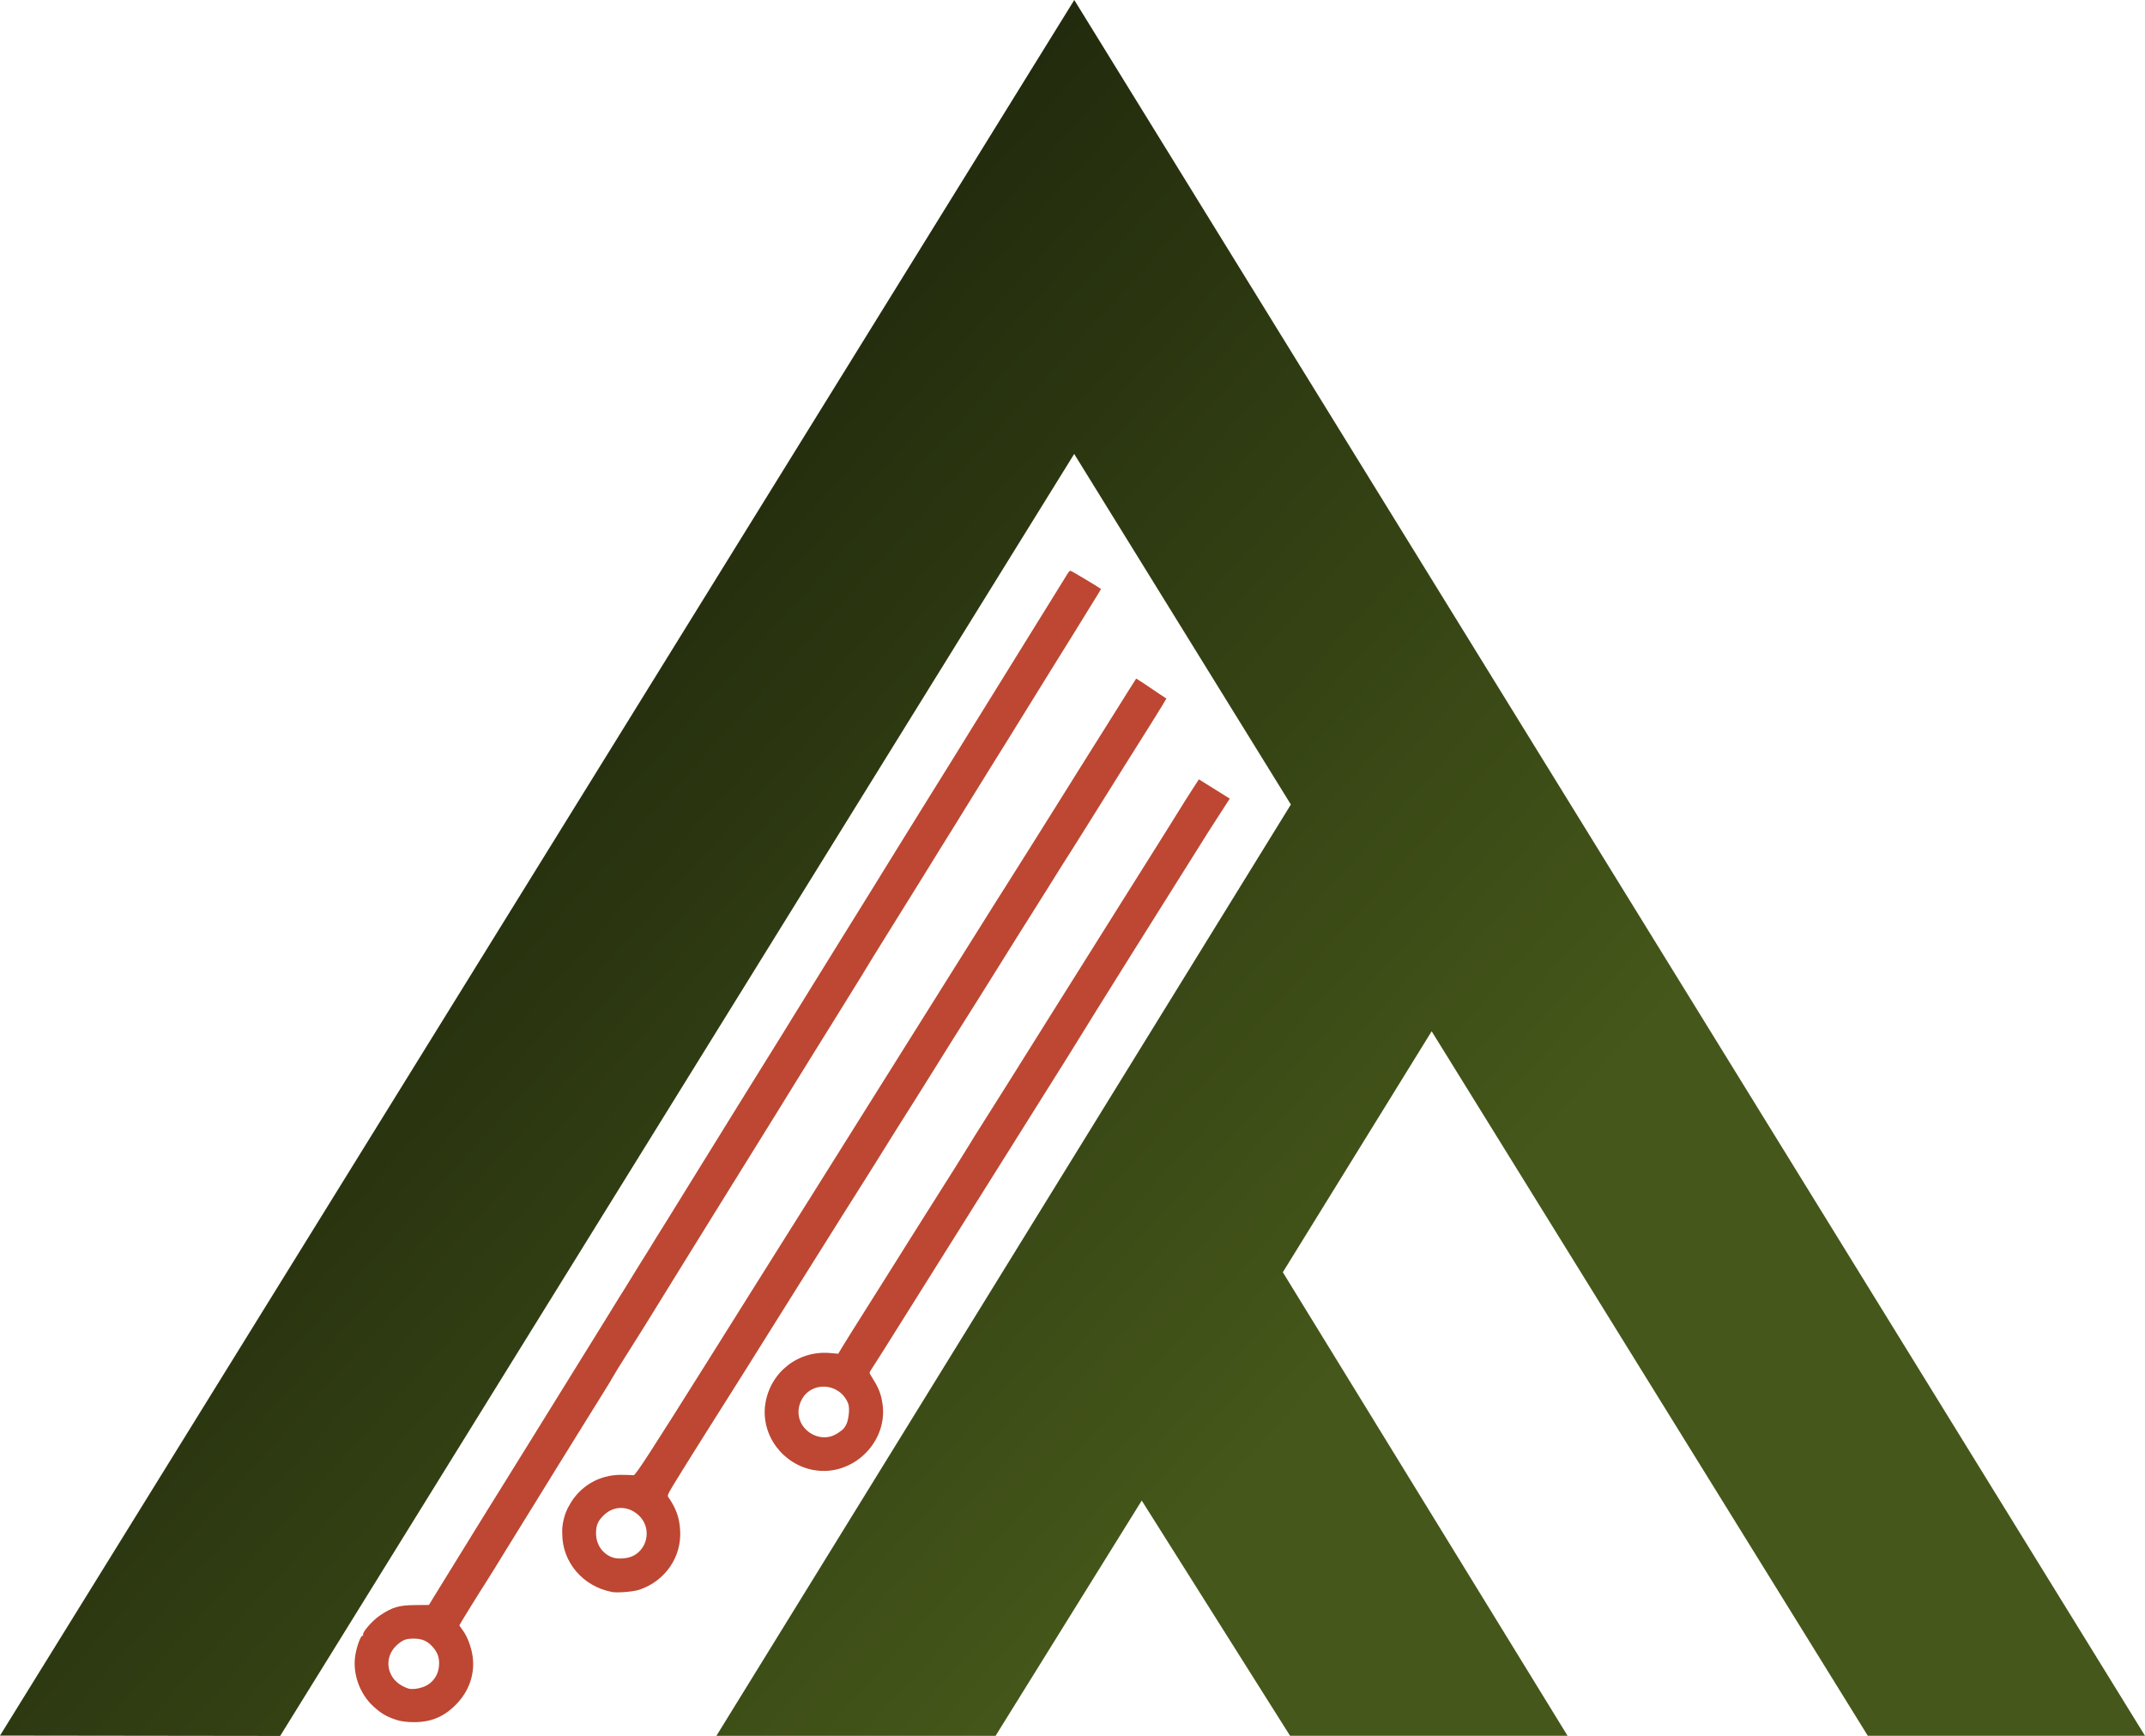
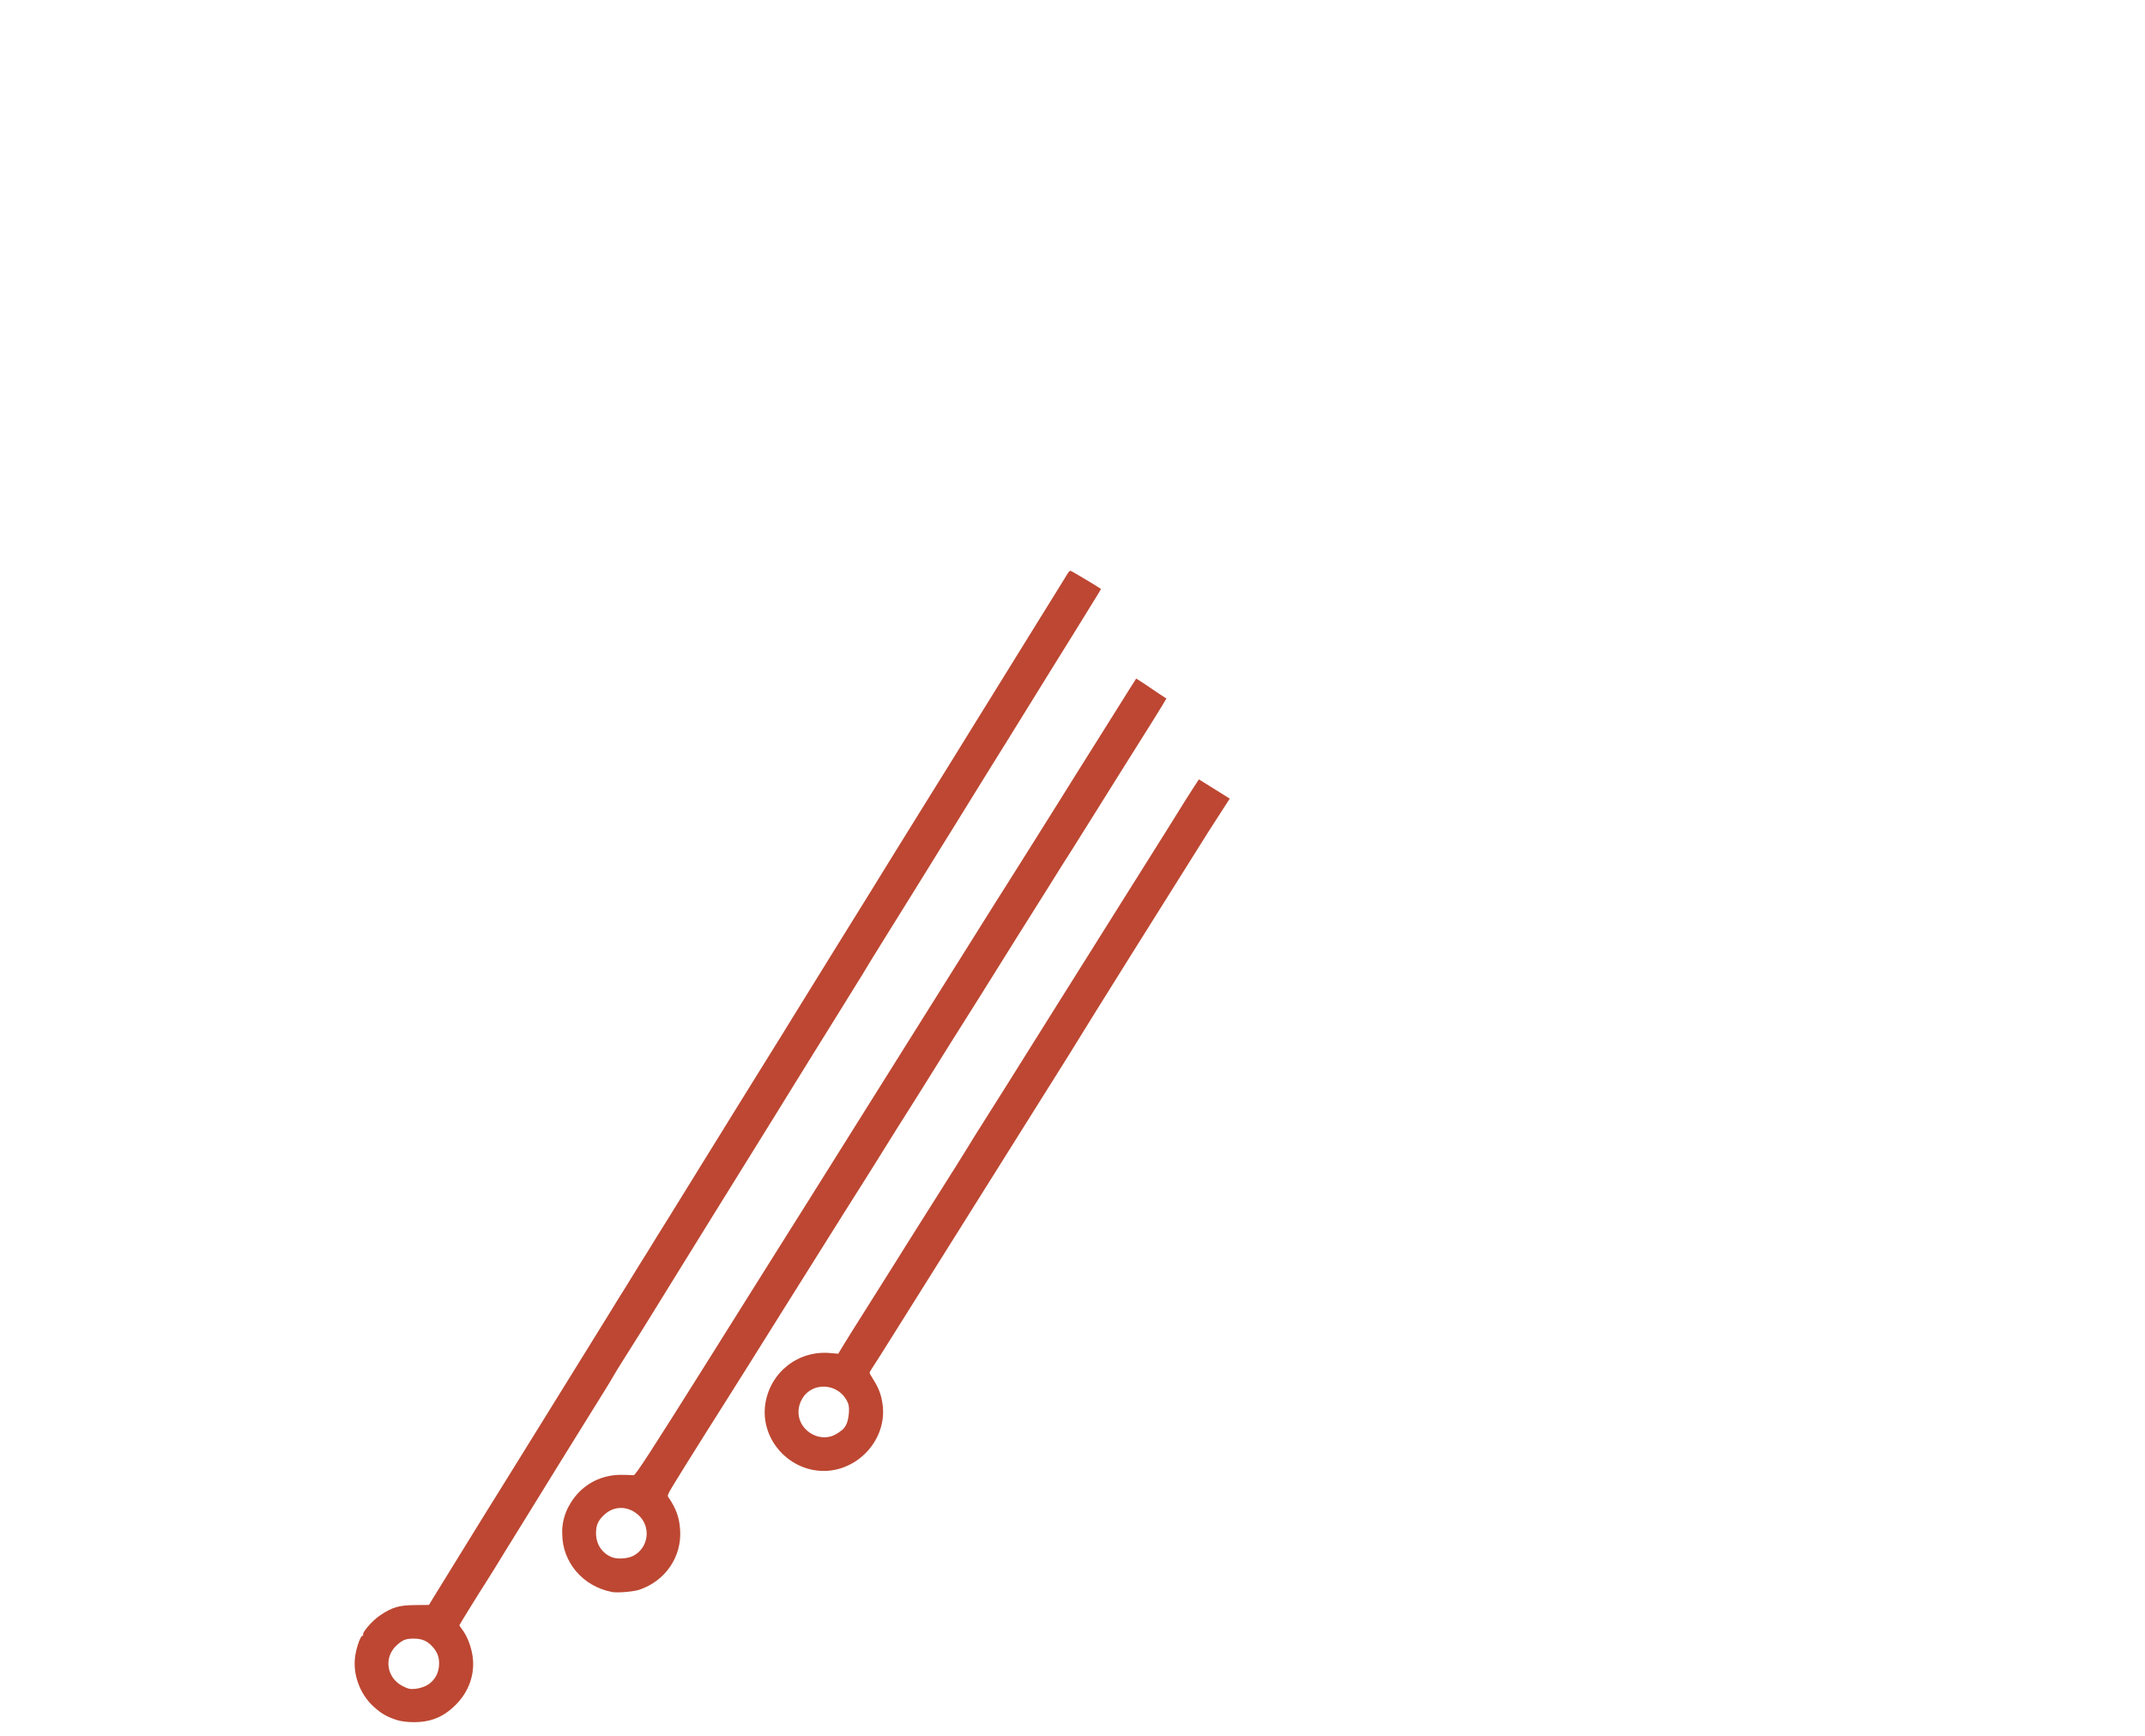
<svg xmlns="http://www.w3.org/2000/svg" xmlns:ns1="http://www.inkscape.org/namespaces/inkscape" xmlns:ns2="http://sodipodi.sourceforge.net/DTD/sodipodi-0.dtd" xmlns:xlink="http://www.w3.org/1999/xlink" width="131.48mm" height="106.39mm" viewBox="0 0 131.48 106.39" version="1.1" id="svg8" ns1:version="1.3 (0e150ed6c4, 2023-07-21)" ns2:docname="logo_afur.svg" ns1:export-filename="C:\Sync\AFURCORP\Document\デザインデータ\Logo\AFURlogoVector2019.png" ns1:export-xdpi="308.06006" ns1:export-ydpi="308.06006">
  <defs id="defs2">
    <linearGradient ns1:collect="always" id="linearGradient838">
      <stop style="stop-color:#45571a;stop-opacity:1;" offset="0" id="stop834" />
      <stop style="stop-color:#000000;stop-opacity:1" offset="1" id="stop836" />
    </linearGradient>
    <linearGradient ns1:collect="always" xlink:href="#linearGradient838" id="linearGradient842" gradientUnits="userSpaceOnUse" x1="130.635" y1="161.016" x2="30.794" y2="70.868" />
  </defs>
  <ns2:namedview id="base" pagecolor="#ffffff" bordercolor="#666666" borderopacity="1.0" ns1:pageopacity="0.0" ns1:pageshadow="2" ns1:zoom="1.4142136" ns1:cx="102.53048" ns1:cy="184.90842" ns1:document-units="mm" ns1:current-layer="layer1" showgrid="false" ns1:snap-object-midpoints="true" ns1:window-width="2446" ns1:window-height="1237" ns1:window-x="2283" ns1:window-y="265" ns1:window-maximized="0" showguides="false" ns1:showpageshadow="2" ns1:pagecheckerboard="0" ns1:deskcolor="#d1d1d1" />
  <g ns1:label="Layer 1" ns1:groupmode="layer" id="layer1" transform="translate(-40.961,-85.142)">
-     <path style="fill:url(#linearGradient842);fill-opacity:1;fill-rule:nonzero;stroke:none;stroke-width:0.265;stroke-linecap:butt;stroke-linejoin:miter;stroke-miterlimit:4;stroke-dasharray:none;stroke-opacity:1" d="m 40.961,191.51 17.173,0.022 48.671,-78.57 13.281,21.487 -35.211,57.075 h 17.111 l 8.959,-14.418 9.092,14.416 h 17.009 l -17.453,-28.408 9.123,-14.769 26.733,43.175 h 16.991 L 106.81,85.142 Z" id="path3726" ns1:connector-curvature="0" ns1:export-xdpi="308.06006" ns1:export-ydpi="308.06006" />
    <path style="fill:#bd4732;fill-opacity:1;stroke-width:0.072" d="m 65.28,190.555 c -0.614,-0.198 -0.964,-0.402 -1.442,-0.843 -0.831,-0.766 -1.268,-1.99 -1.104,-3.088 0.084,-0.562 0.353,-1.293 0.454,-1.231 0.034,0.021 0.046,-0.004 0.027,-0.056 -0.06,-0.157 0.575,-0.883 1.045,-1.197 0.755,-0.502 1.148,-0.618 2.135,-0.628 l 0.86,-0.009 0.226,-0.375 c 0.222,-0.367 0.365,-0.599 1.544,-2.503 0.319,-0.516 0.85,-1.376 1.179,-1.912 0.329,-0.536 0.661,-1.072 0.738,-1.191 0.077,-0.119 0.512,-0.817 0.965,-1.551 0.454,-0.734 0.937,-1.514 1.075,-1.732 0.137,-0.218 0.731,-1.176 1.32,-2.129 1.196,-1.934 2.247,-3.631 3.152,-5.087 0.333,-0.536 0.709,-1.144 0.836,-1.351 0.224,-0.373 0.391,-0.642 0.571,-0.929 0.343,-0.541 0.38,-0.601 1.278,-2.062 0.437,-0.693 0.699,-1.115 1.071,-1.728 0.232,-0.372 0.604,-0.969 0.827,-1.326 0.223,-0.357 0.685,-1.104 1.026,-1.66 0.341,-0.556 0.814,-1.319 1.049,-1.696 0.236,-0.377 0.638,-1.026 0.894,-1.443 0.256,-0.417 0.688,-1.115 0.959,-1.551 0.271,-0.437 0.744,-1.2 1.052,-1.696 0.707,-1.14 1.393,-2.244 1.884,-3.031 0.211,-0.337 0.51,-0.824 0.666,-1.082 0.156,-0.258 0.507,-0.826 0.781,-1.263 0.274,-0.437 0.636,-1.021 0.804,-1.299 0.169,-0.278 0.721,-1.171 1.228,-1.984 1.198,-1.925 2.814,-4.533 3.163,-5.107 0.152,-0.249 0.393,-0.639 0.536,-0.866 0.143,-0.227 0.742,-1.192 1.331,-2.145 0.589,-0.952 1.144,-1.845 1.233,-1.984 0.089,-0.139 0.427,-0.683 0.752,-1.209 0.325,-0.526 0.856,-1.386 1.181,-1.912 0.325,-0.526 0.662,-1.07 0.75,-1.209 0.088,-0.139 0.42,-0.675 0.738,-1.191 0.683,-1.107 2.655,-4.292 2.883,-4.654 0.087,-0.139 0.294,-0.472 0.46,-0.74 0.166,-0.268 0.437,-0.706 0.603,-0.974 0.166,-0.268 0.346,-0.56 0.4,-0.649 0.054,-0.089 0.128,-0.162 0.164,-0.162 0.048,0 1.748,1.014 1.868,1.114 0.01,0.008 -0.09,0.183 -0.221,0.39 -1.347,2.188 -1.746,2.828 -2.823,4.557 -0.136,0.218 -0.664,1.071 -1.172,1.894 -0.553,0.891 -1.111,1.802 -1.597,2.58 -0.311,0.496 -0.766,1.227 -1.012,1.624 -0.246,0.397 -0.709,1.144 -1.028,1.66 -0.32,0.516 -0.868,1.403 -1.218,1.97 -0.542,0.862 -1.069,1.725 -1.529,2.467 -0.382,0.615 -0.795,1.281 -0.918,1.479 -0.122,0.198 -0.801,1.289 -1.508,2.424 -0.707,1.135 -1.338,2.158 -1.402,2.273 -0.064,0.115 -0.312,0.518 -0.55,0.895 -0.238,0.377 -0.684,1.098 -0.991,1.602 -0.588,0.947 -1.174,1.887 -1.681,2.704 -0.195,0.311 -0.714,1.15 -1.155,1.864 -0.44,0.714 -0.912,1.477 -1.047,1.696 -0.249,0.401 -2.791,4.497 -3.986,6.422 -0.357,0.575 -0.829,1.339 -1.05,1.696 -0.22,0.357 -0.522,0.844 -0.671,1.082 -0.149,0.238 -0.751,1.212 -1.338,2.165 -1.136,1.843 -1.193,1.934 -2.252,3.608 -0.377,0.595 -0.706,1.131 -0.733,1.191 -0.026,0.059 -0.281,0.482 -0.566,0.938 -0.285,0.456 -0.86,1.382 -1.278,2.056 -0.418,0.675 -1.116,1.8 -1.551,2.501 -0.885,1.43 -1.758,2.855 -2.4,3.885 -0.359,0.575 -0.741,1.192 -0.848,1.371 -0.287,0.478 -0.973,1.586 -1.162,1.876 -0.386,0.592 -1.635,2.613 -1.635,2.645 0,0.019 0.08,0.14 0.179,0.268 0.293,0.383 0.547,1.038 0.631,1.629 0.154,1.086 -0.214,2.151 -1.026,2.97 -0.748,0.754 -1.533,1.077 -2.604,1.071 -0.387,-0.002 -0.771,-0.052 -1.019,-0.132 z m 1.827,-2.114 c 0.43,-0.236 0.707,-0.658 0.758,-1.153 0.052,-0.505 -0.062,-0.861 -0.396,-1.229 -0.319,-0.351 -0.645,-0.492 -1.143,-0.492 -0.486,0 -0.677,0.073 -1.038,0.398 -0.822,0.74 -0.644,2 0.355,2.512 0.334,0.171 0.459,0.198 0.779,0.168 0.209,-0.02 0.518,-0.112 0.685,-0.204 z m 11.36,-5.733 c -1.78,-0.343 -3.043,-1.826 -3.043,-3.572 -0.039,-0.627 0.185,-1.308 0.403,-1.687 0.648,-1.214 1.847,-1.929 3.22,-1.919 0.339,0.002 0.677,0.013 0.752,0.024 0.109,0.016 1.007,-1.367 4.492,-6.918 1.743,-2.764 3.353,-5.361 5.029,-8.011 0.351,-0.549 0.894,-1.411 1.206,-1.916 1.39,-2.209 2.851,-4.546 4.073,-6.494 1.902,-3.027 3.659,-5.829 3.906,-6.226 0.246,-0.397 0.653,-1.046 0.905,-1.443 0.466,-0.736 1.23,-1.954 1.936,-3.085 0.498,-0.786 0.873,-1.401 1.285,-2.038 0.129,-0.198 0.805,-1.27 1.501,-2.381 0.697,-1.111 1.43,-2.28 1.63,-2.598 0.2,-0.317 0.748,-1.194 1.218,-1.948 0.47,-0.754 1.153,-1.842 1.518,-2.417 0.365,-0.575 0.935,-1.485 1.268,-2.02 0.307,-0.49 0.525,-0.844 0.839,-1.33 0.618,0.375 1.241,0.838 1.851,1.223 -0.049,0.087 -0.283,0.495 -0.815,1.338 -1.249,1.98 -1.364,2.163 -1.765,2.809 -0.184,0.298 -0.54,0.866 -0.791,1.263 -0.251,0.397 -0.839,1.339 -1.309,2.093 -0.469,0.754 -0.968,1.55 -1.109,1.768 -0.462,0.718 -0.569,0.887 -1.545,2.453 -0.532,0.853 -1.098,1.755 -1.259,2.004 -0.16,0.249 -0.386,0.606 -0.501,0.794 -0.115,0.188 -0.363,0.585 -0.552,0.883 -0.188,0.298 -0.645,1.028 -1.014,1.624 -0.37,0.595 -0.776,1.245 -0.903,1.443 -0.579,0.906 -2.634,4.182 -3.362,5.36 -0.214,0.346 -0.494,0.791 -0.623,0.99 -0.242,0.372 -1.603,2.542 -2.257,3.599 -0.204,0.33 -0.498,0.798 -0.652,1.04 -0.427,0.668 -1.921,3.042 -2.998,4.762 -0.219,0.35 -0.673,1.073 -1.009,1.607 -0.336,0.534 -0.844,1.344 -1.129,1.8 -1.433,2.293 -3.141,5.014 -3.511,5.592 -0.42,0.657 -1.823,2.886 -2.357,3.746 -1.159,1.868 -1.153,1.856 -1.067,1.979 0.469,0.675 0.672,1.238 0.722,2.004 0.108,1.643 -0.893,3.116 -2.491,3.666 -0.355,0.122 -1.358,0.206 -1.692,0.141 z m 1.311,-2.214 c 0.94,-0.49 1.108,-1.772 0.327,-2.489 -0.639,-0.586 -1.501,-0.596 -2.109,-0.025 -0.38,0.357 -0.501,0.63 -0.501,1.128 3.61e-4,0.674 0.369,1.231 0.974,1.471 0.338,0.134 0.965,0.093 1.309,-0.086 z m 11.092,-5.251 c -1.926,-0.331 -3.277,-2.15 -3.001,-4.039 0.285,-1.948 2.006,-3.31 3.966,-3.14 l 0.507,0.044 0.249,-0.416 c 0.137,-0.229 0.383,-0.627 0.548,-0.885 0.284,-0.444 0.596,-0.939 1.977,-3.139 0.324,-0.516 0.742,-1.182 0.93,-1.479 0.187,-0.298 0.421,-0.671 0.519,-0.83 0.245,-0.397 0.815,-1.301 1.488,-2.359 0.932,-1.465 2.239,-3.546 2.348,-3.739 0.056,-0.099 0.19,-0.318 0.297,-0.486 0.41,-0.642 1.378,-2.176 1.934,-3.065 1.335,-2.133 2.974,-4.748 3.293,-5.253 0.188,-0.298 0.586,-0.931 0.885,-1.407 0.299,-0.476 0.798,-1.272 1.109,-1.768 0.751,-1.196 1.137,-1.81 1.789,-2.85 0.299,-0.476 0.799,-1.272 1.112,-1.768 0.313,-0.496 0.711,-1.129 0.884,-1.407 0.174,-0.278 0.531,-0.846 0.793,-1.263 0.262,-0.417 0.624,-0.998 0.804,-1.291 0.18,-0.293 0.511,-0.818 0.737,-1.165 l 0.41,-0.632 0.946,0.59 0.946,0.59 -1.301,2.02 c -2.927,4.659 -6.786,10.795 -8.57,13.706 -1.535,2.436 -8.757,13.943 -10.583,16.862 -0.687,1.099 -1.334,2.121 -1.437,2.272 -0.103,0.15 -0.187,0.298 -0.187,0.328 0,0.03 0.108,0.225 0.241,0.434 0.324,0.512 0.472,0.906 0.554,1.484 0.334,2.348 -1.842,4.453 -4.187,4.049 z m 1.165,-2.12 c 0.14,-0.058 0.351,-0.187 0.47,-0.287 0.159,-0.09 0.291,-0.296 0.348,-0.433 0.119,-0.275 0.219,-0.957 0.088,-1.268 -0.544,-1.294 -2.318,-1.365 -2.888,-0.116 -0.264,0.579 -0.168,1.218 0.252,1.675 0.454,0.495 1.153,0.668 1.73,0.428 z" id="path4560" ns1:connector-curvature="0" ns2:nodetypes="ccccccccccccccccccccccccccccccsccccccccccccscccccccccscccccccccccccccccccsccsccccccsccccccccccccccccccccsccccccccccccccccccccccccccccccccccccscccccccccccccccccccccccccscscccccccccccc" />
  </g>
</svg>